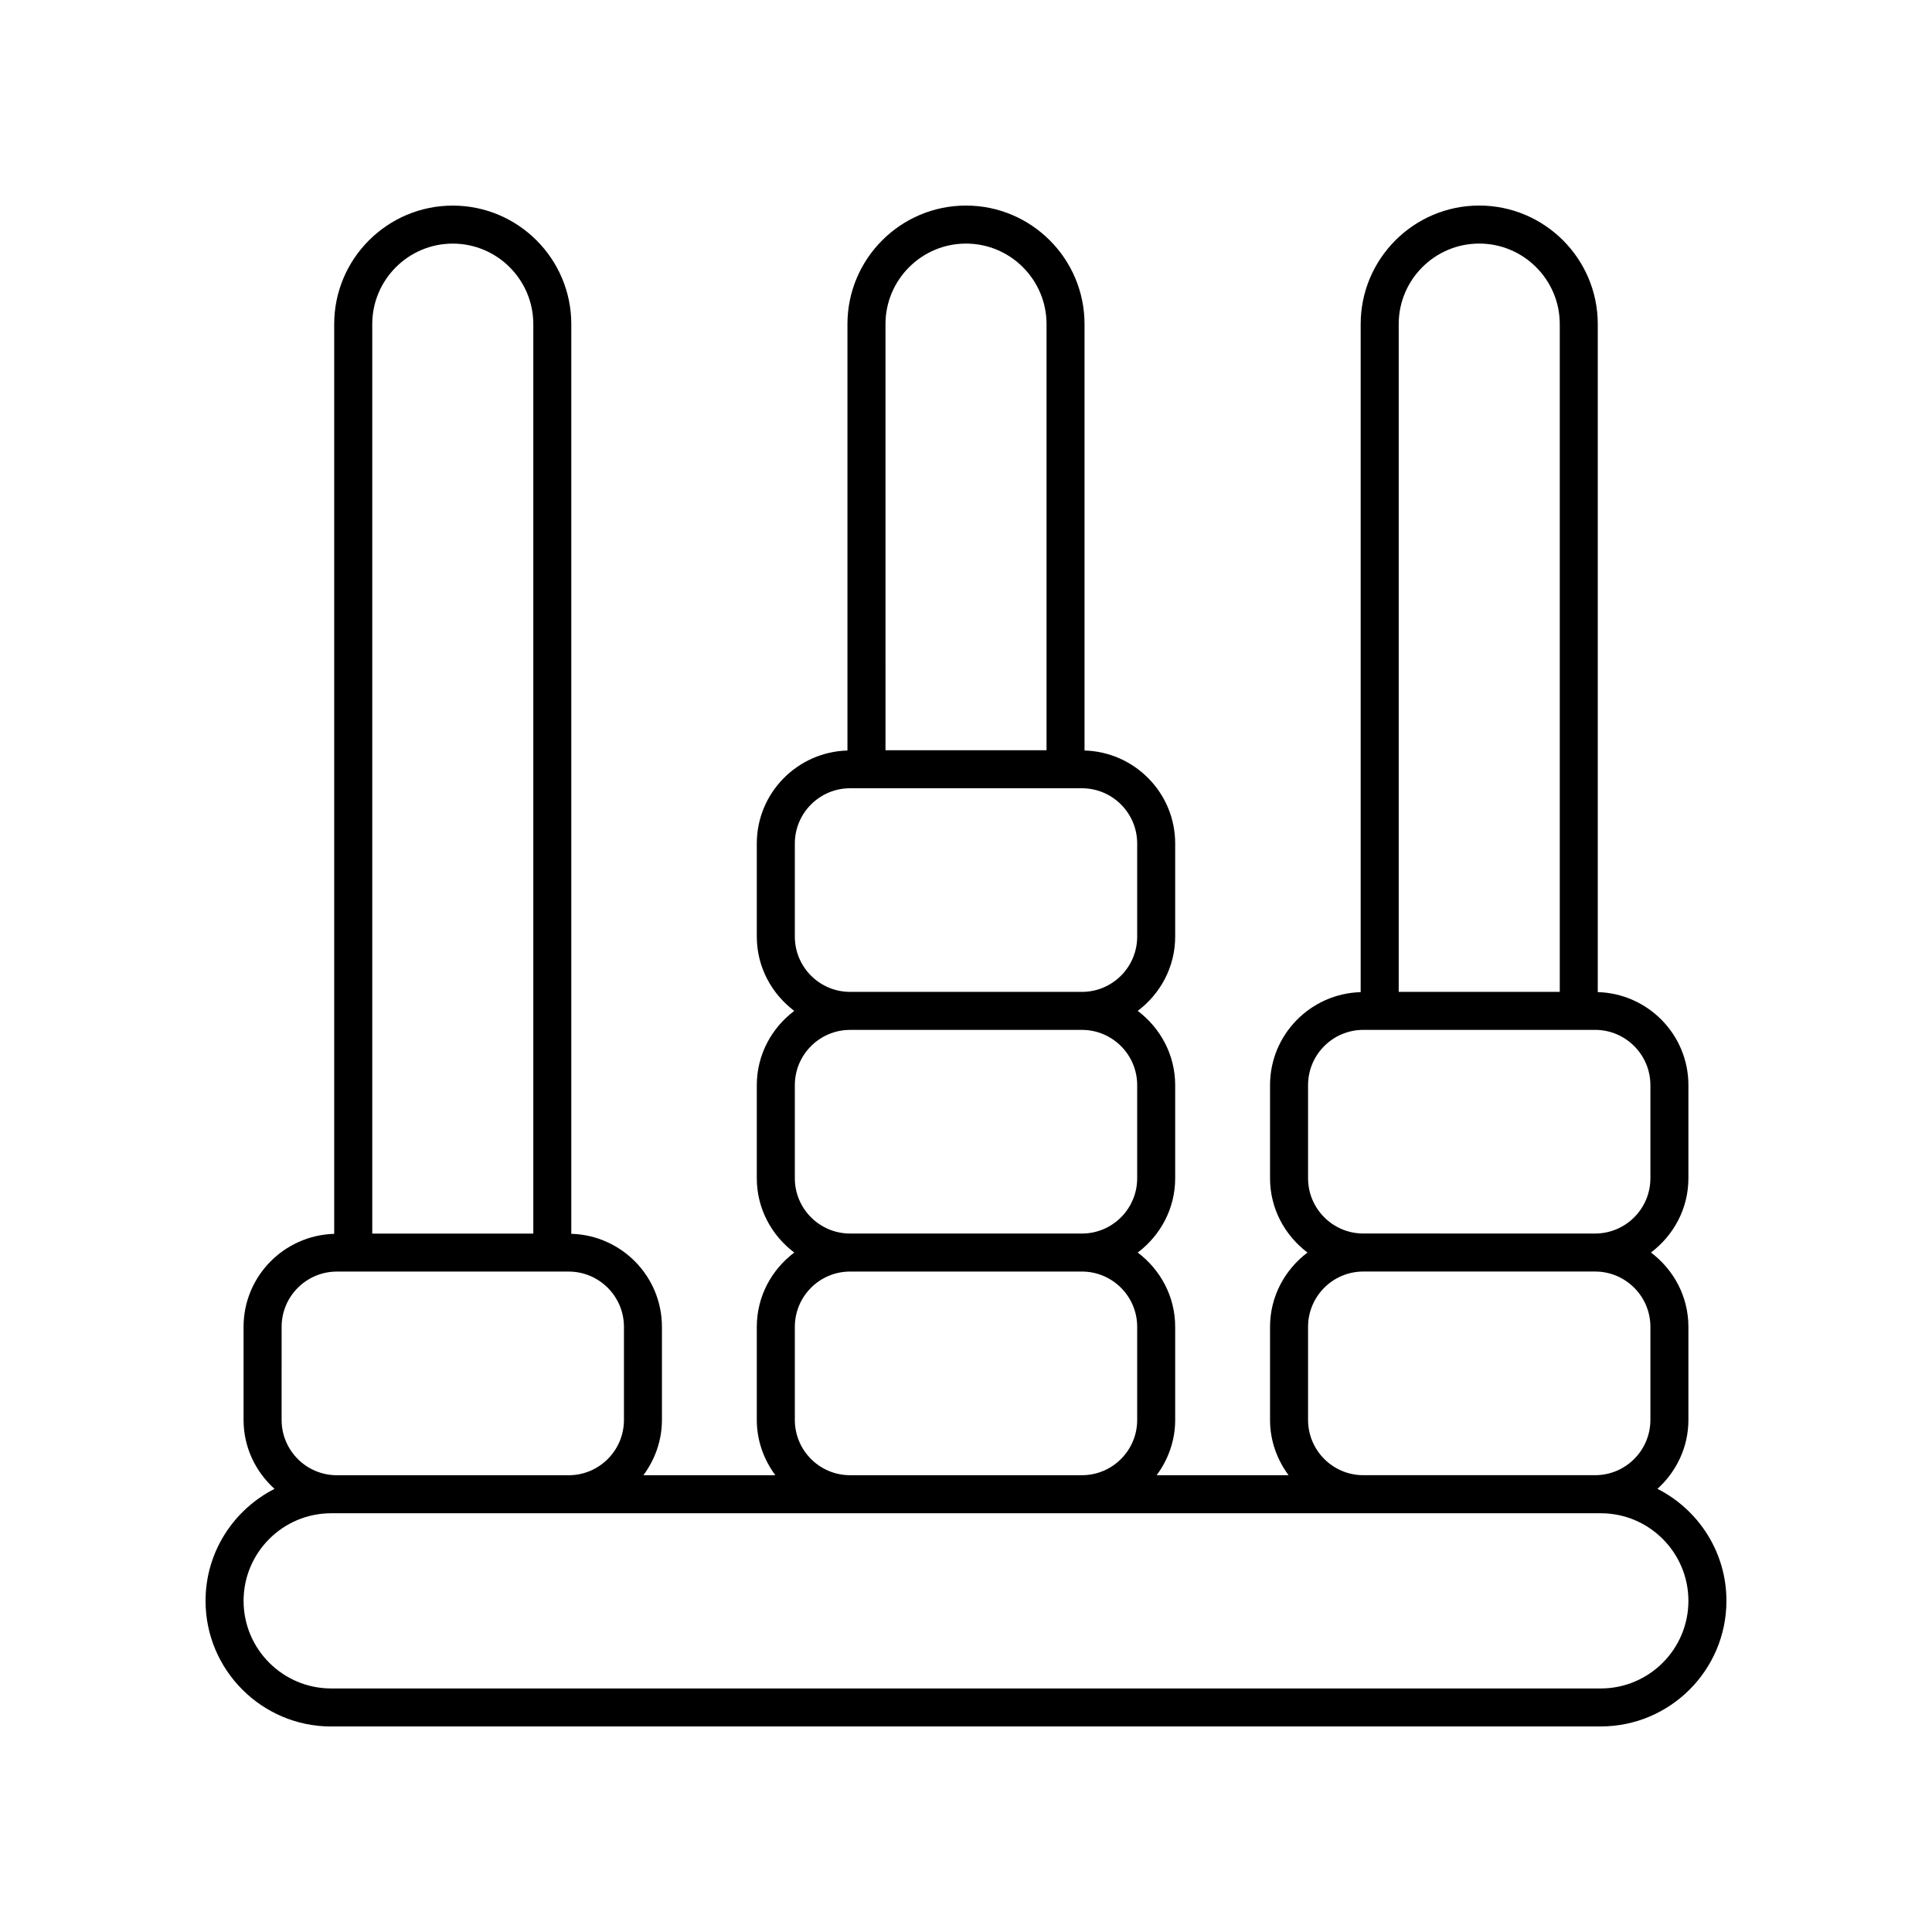
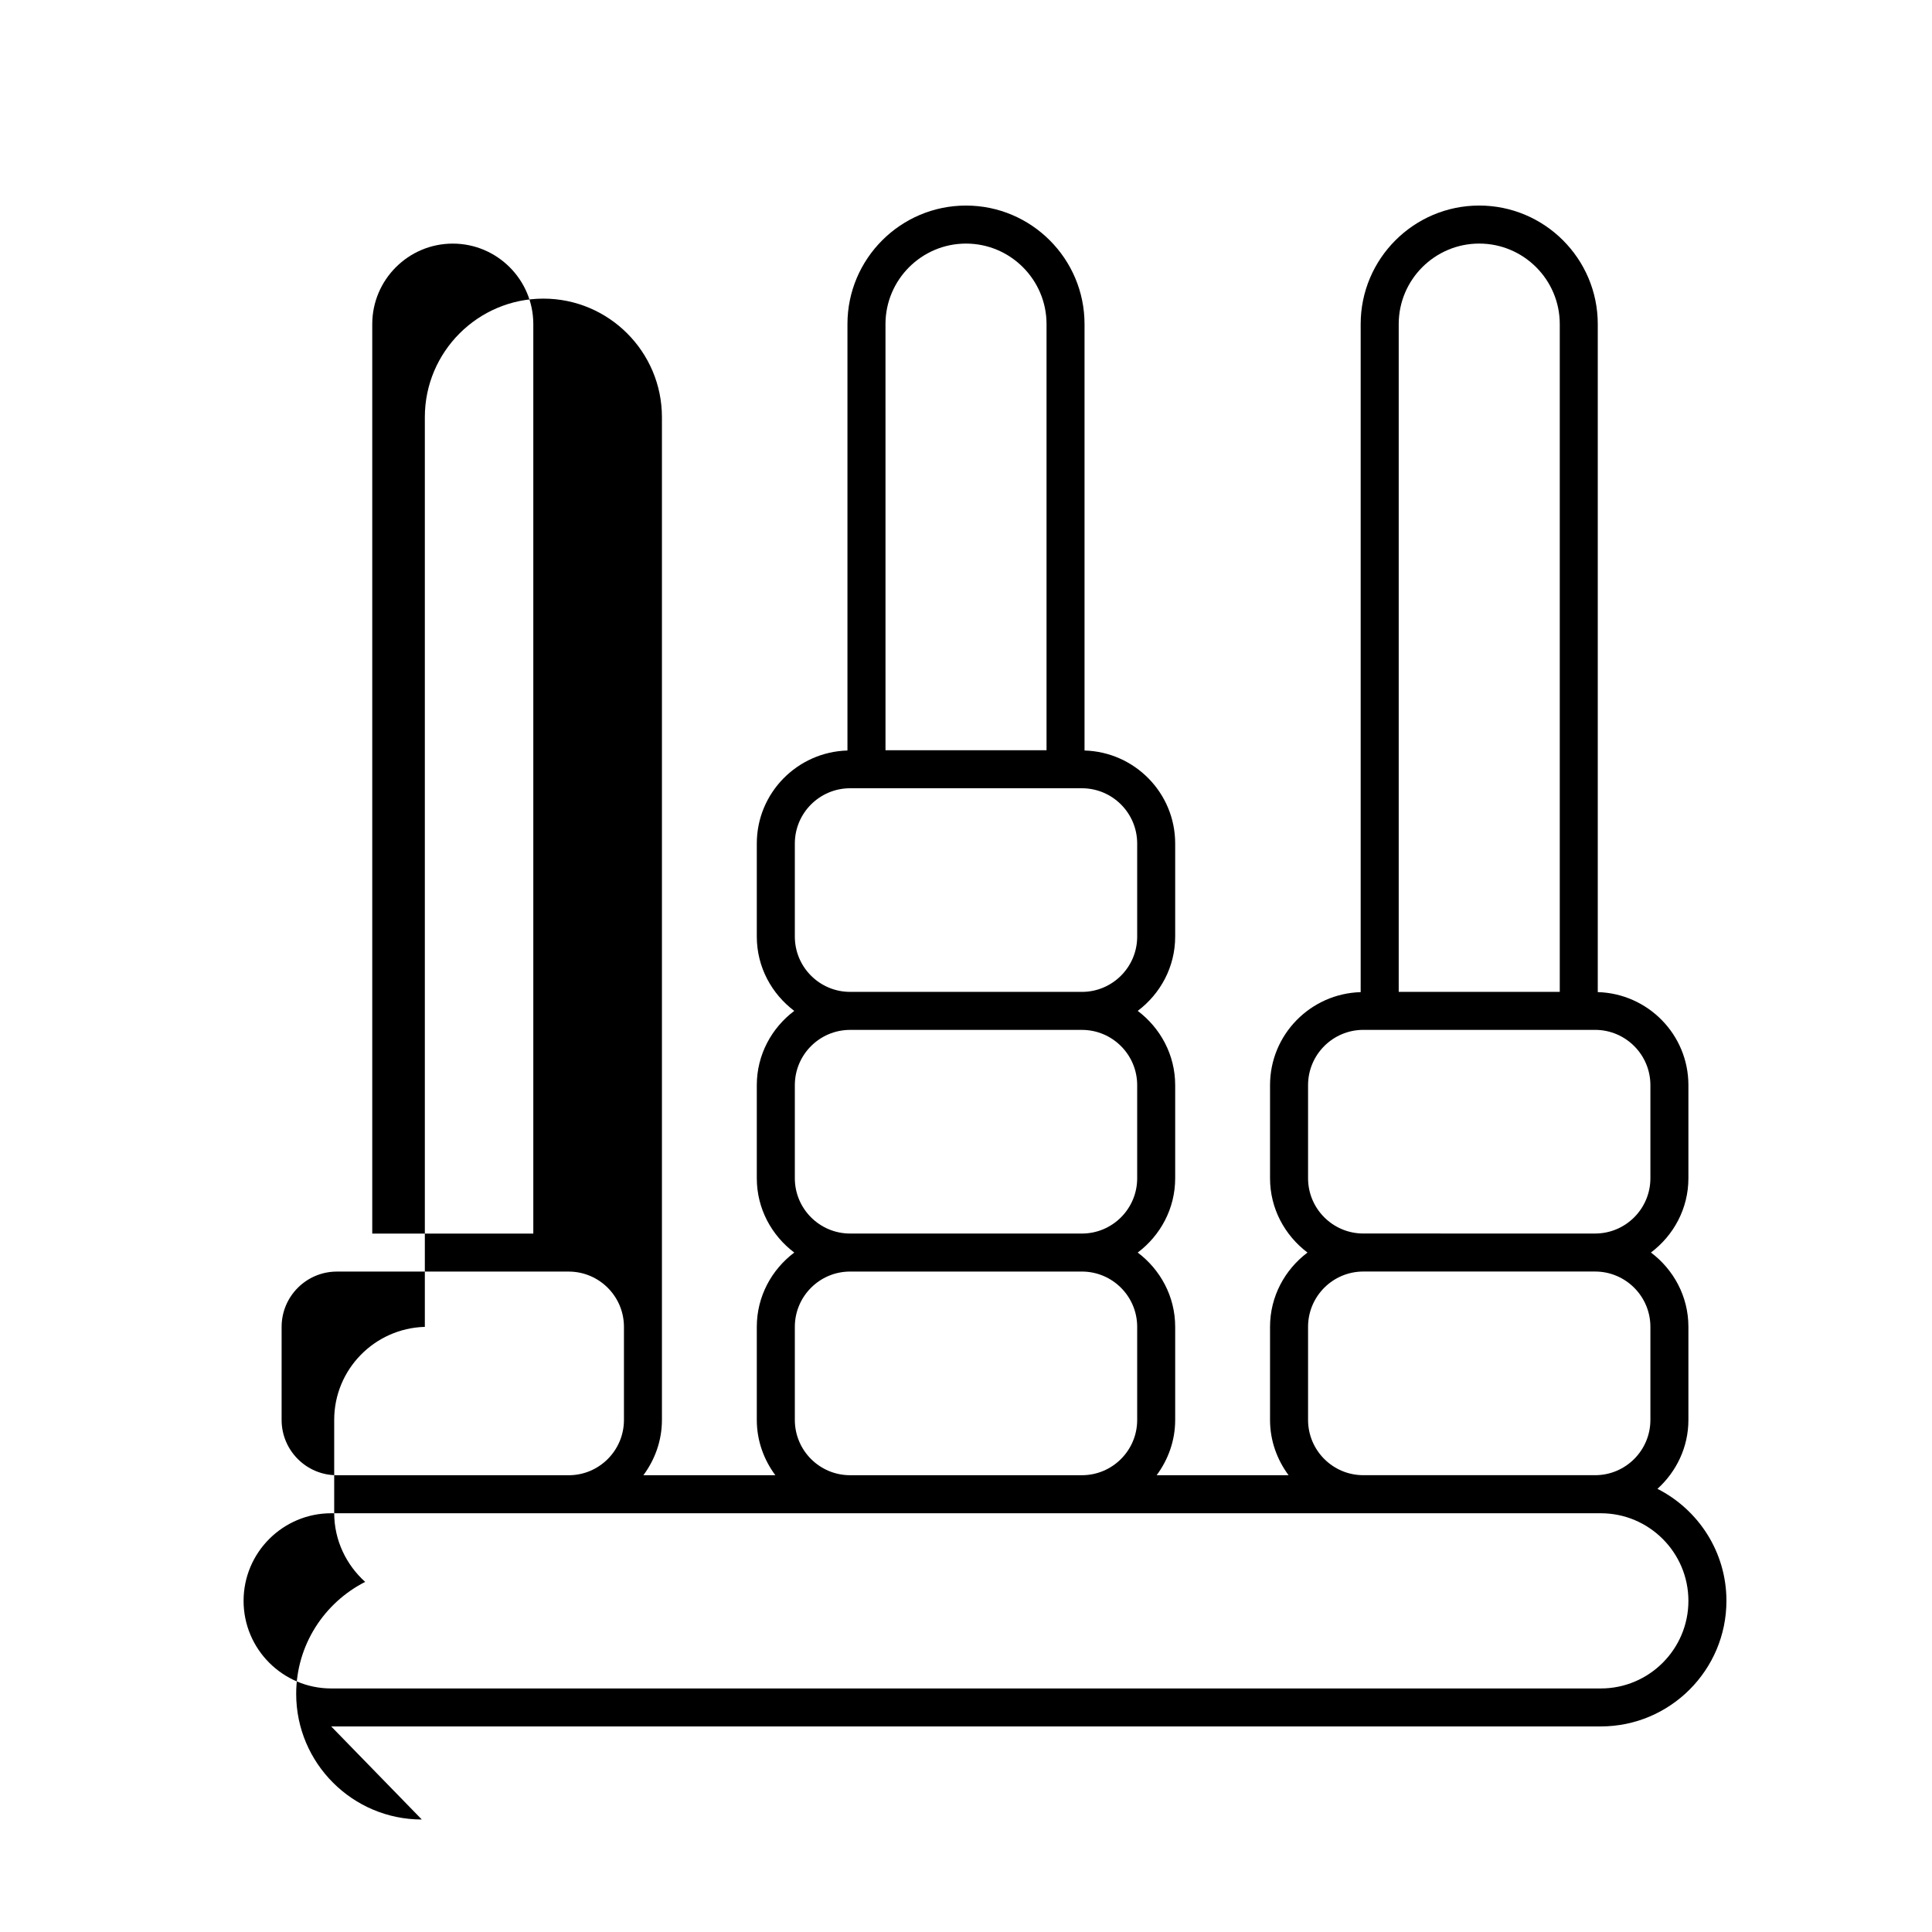
<svg xmlns="http://www.w3.org/2000/svg" fill="#000000" width="800px" height="800px" version="1.1" viewBox="144 144 512 512">
-   <path d="m231.77 601.52h336.46c18.355 0 33.293-14.938 33.293-33.293 0-12.953-7.453-24.172-18.281-29.672 5-4.531 8.203-11.004 8.203-18.266v-24.676c0-8.062-3.938-15.168-9.926-19.684 5.988-4.516 9.926-11.621 9.926-19.684v-24.676c0-13.395-10.719-24.27-24.02-24.652v-177.03c0-17.324-14.094-31.414-31.418-31.414-17.324 0-31.414 14.09-31.414 31.414v177.04c-13.301 0.383-24.02 11.258-24.02 24.652v24.676c0 8.062 3.938 15.168 9.926 19.684-5.992 4.516-9.926 11.621-9.926 19.684v24.676c0 5.5 1.867 10.535 4.914 14.648h-34.965c3.047-4.109 4.914-9.148 4.914-14.648v-24.676c0-8.062-3.938-15.168-9.926-19.684 5.992-4.516 9.926-11.621 9.926-19.684v-24.676c0-8.062-3.938-15.168-9.926-19.684 5.992-4.516 9.926-11.621 9.926-19.684v-24.668c0-13.395-10.723-24.273-24.023-24.652v-113c0-17.324-14.094-31.414-31.414-31.414-17.324 0-31.414 14.09-31.414 31.414v113c-13.305 0.379-24.023 11.258-24.023 24.652v24.668c0 8.062 3.938 15.168 9.926 19.684-5.992 4.516-9.926 11.621-9.926 19.684v24.676c0 8.062 3.938 15.168 9.926 19.684-5.992 4.516-9.926 11.621-9.926 19.684v24.676c0 5.5 1.867 10.535 4.914 14.648h-34.969c3.047-4.109 4.914-9.148 4.914-14.648v-24.676c0-13.395-10.719-24.27-24.02-24.652v-241.07c0-17.324-14.09-31.414-31.414-31.414s-31.418 14.09-31.418 31.414v241.08c-13.301 0.379-24.02 11.258-24.02 24.648v24.676c0 7.262 3.203 13.738 8.207 18.262-10.828 5.5-18.281 16.723-18.281 29.676 0 18.355 14.934 33.293 33.293 33.293zm304.24-392.97c11.77 0 21.344 9.574 21.344 21.34v176.96h-42.68v-176.96c-0.004-11.766 9.57-21.34 21.336-21.34zm-45.359 247.7v-24.676c0-8.078 6.566-14.648 14.648-14.648h61.426c8.078 0.004 14.648 6.57 14.648 14.648v24.676c0 8.078-6.566 14.648-14.648 14.648l-61.426-0.004c-8.078 0-14.648-6.566-14.648-14.645zm0 64.043v-24.676c0-8.078 6.566-14.648 14.648-14.648h61.426c8.078 0.004 14.648 6.57 14.648 14.648v24.676c0 8.078-6.566 14.648-14.648 14.648h-61.426c-8.078 0-14.648-6.57-14.648-14.648zm-90.648-311.74c11.766 0 21.34 9.574 21.34 21.34v112.93h-42.676l-0.004-112.93c0-11.766 9.574-21.34 21.34-21.34zm-45.363 183.66v-24.668c0-8.078 6.566-14.648 14.648-14.648h61.43c8.078 0 14.648 6.566 14.648 14.648v24.668c0 8.078-6.566 14.648-14.648 14.648l-61.434-0.004c-8.078 0-14.645-6.566-14.645-14.645zm0 64.043v-24.676c0-8.078 6.566-14.648 14.648-14.648h61.43c8.078 0 14.648 6.566 14.648 14.648v24.676c0 8.078-6.566 14.648-14.648 14.648l-61.434-0.004c-8.078 0-14.645-6.566-14.645-14.645zm0 64.043v-24.676c0-8.078 6.566-14.648 14.648-14.648h61.43c8.078 0 14.648 6.566 14.648 14.648v24.676c0 8.078-6.566 14.648-14.648 14.648h-61.434c-8.078 0-14.645-6.57-14.645-14.648zm-90.648-311.74c11.766 0 21.34 9.574 21.34 21.34v241.01h-42.68v-241.01c0-11.766 9.574-21.34 21.34-21.34zm-45.359 287.07c0-8.078 6.566-14.648 14.648-14.648h61.426c8.078 0 14.648 6.566 14.648 14.648v24.676c0 8.078-6.566 14.648-14.648 14.648h-61.43c-8.078 0-14.645-6.57-14.645-14.648zm13.141 49.398h336.45c12.809 0 23.223 10.41 23.223 23.215 0 12.801-10.414 23.215-23.215 23.215h-336.46c-12.805 0-23.219-10.414-23.219-23.215 0-12.805 10.414-23.215 23.219-23.215z" />
+   <path d="m231.77 601.52h336.46c18.355 0 33.293-14.938 33.293-33.293 0-12.953-7.453-24.172-18.281-29.672 5-4.531 8.203-11.004 8.203-18.266v-24.676c0-8.062-3.938-15.168-9.926-19.684 5.988-4.516 9.926-11.621 9.926-19.684v-24.676c0-13.395-10.719-24.27-24.02-24.652v-177.03c0-17.324-14.094-31.414-31.418-31.414-17.324 0-31.414 14.09-31.414 31.414v177.04c-13.301 0.383-24.02 11.258-24.02 24.652v24.676c0 8.062 3.938 15.168 9.926 19.684-5.992 4.516-9.926 11.621-9.926 19.684v24.676c0 5.5 1.867 10.535 4.914 14.648h-34.965c3.047-4.109 4.914-9.148 4.914-14.648v-24.676c0-8.062-3.938-15.168-9.926-19.684 5.992-4.516 9.926-11.621 9.926-19.684v-24.676c0-8.062-3.938-15.168-9.926-19.684 5.992-4.516 9.926-11.621 9.926-19.684v-24.668c0-13.395-10.723-24.273-24.023-24.652v-113c0-17.324-14.094-31.414-31.414-31.414-17.324 0-31.414 14.09-31.414 31.414v113c-13.305 0.379-24.023 11.258-24.023 24.652v24.668c0 8.062 3.938 15.168 9.926 19.684-5.992 4.516-9.926 11.621-9.926 19.684v24.676c0 8.062 3.938 15.168 9.926 19.684-5.992 4.516-9.926 11.621-9.926 19.684v24.676c0 5.5 1.867 10.535 4.914 14.648h-34.969c3.047-4.109 4.914-9.148 4.914-14.648v-24.676v-241.07c0-17.324-14.09-31.414-31.414-31.414s-31.418 14.09-31.418 31.414v241.08c-13.301 0.379-24.02 11.258-24.02 24.648v24.676c0 7.262 3.203 13.738 8.207 18.262-10.828 5.5-18.281 16.723-18.281 29.676 0 18.355 14.934 33.293 33.293 33.293zm304.24-392.97c11.77 0 21.344 9.574 21.344 21.34v176.96h-42.68v-176.96c-0.004-11.766 9.57-21.34 21.336-21.34zm-45.359 247.7v-24.676c0-8.078 6.566-14.648 14.648-14.648h61.426c8.078 0.004 14.648 6.57 14.648 14.648v24.676c0 8.078-6.566 14.648-14.648 14.648l-61.426-0.004c-8.078 0-14.648-6.566-14.648-14.645zm0 64.043v-24.676c0-8.078 6.566-14.648 14.648-14.648h61.426c8.078 0.004 14.648 6.57 14.648 14.648v24.676c0 8.078-6.566 14.648-14.648 14.648h-61.426c-8.078 0-14.648-6.57-14.648-14.648zm-90.648-311.74c11.766 0 21.34 9.574 21.34 21.34v112.93h-42.676l-0.004-112.93c0-11.766 9.574-21.34 21.34-21.34zm-45.363 183.66v-24.668c0-8.078 6.566-14.648 14.648-14.648h61.43c8.078 0 14.648 6.566 14.648 14.648v24.668c0 8.078-6.566 14.648-14.648 14.648l-61.434-0.004c-8.078 0-14.645-6.566-14.645-14.645zm0 64.043v-24.676c0-8.078 6.566-14.648 14.648-14.648h61.43c8.078 0 14.648 6.566 14.648 14.648v24.676c0 8.078-6.566 14.648-14.648 14.648l-61.434-0.004c-8.078 0-14.645-6.566-14.645-14.645zm0 64.043v-24.676c0-8.078 6.566-14.648 14.648-14.648h61.43c8.078 0 14.648 6.566 14.648 14.648v24.676c0 8.078-6.566 14.648-14.648 14.648h-61.434c-8.078 0-14.645-6.57-14.645-14.648zm-90.648-311.74c11.766 0 21.34 9.574 21.34 21.34v241.01h-42.68v-241.01c0-11.766 9.574-21.34 21.34-21.34zm-45.359 287.07c0-8.078 6.566-14.648 14.648-14.648h61.426c8.078 0 14.648 6.566 14.648 14.648v24.676c0 8.078-6.566 14.648-14.648 14.648h-61.43c-8.078 0-14.645-6.57-14.645-14.648zm13.141 49.398h336.45c12.809 0 23.223 10.41 23.223 23.215 0 12.801-10.414 23.215-23.215 23.215h-336.46c-12.805 0-23.219-10.414-23.219-23.215 0-12.805 10.414-23.215 23.219-23.215z" />
</svg>